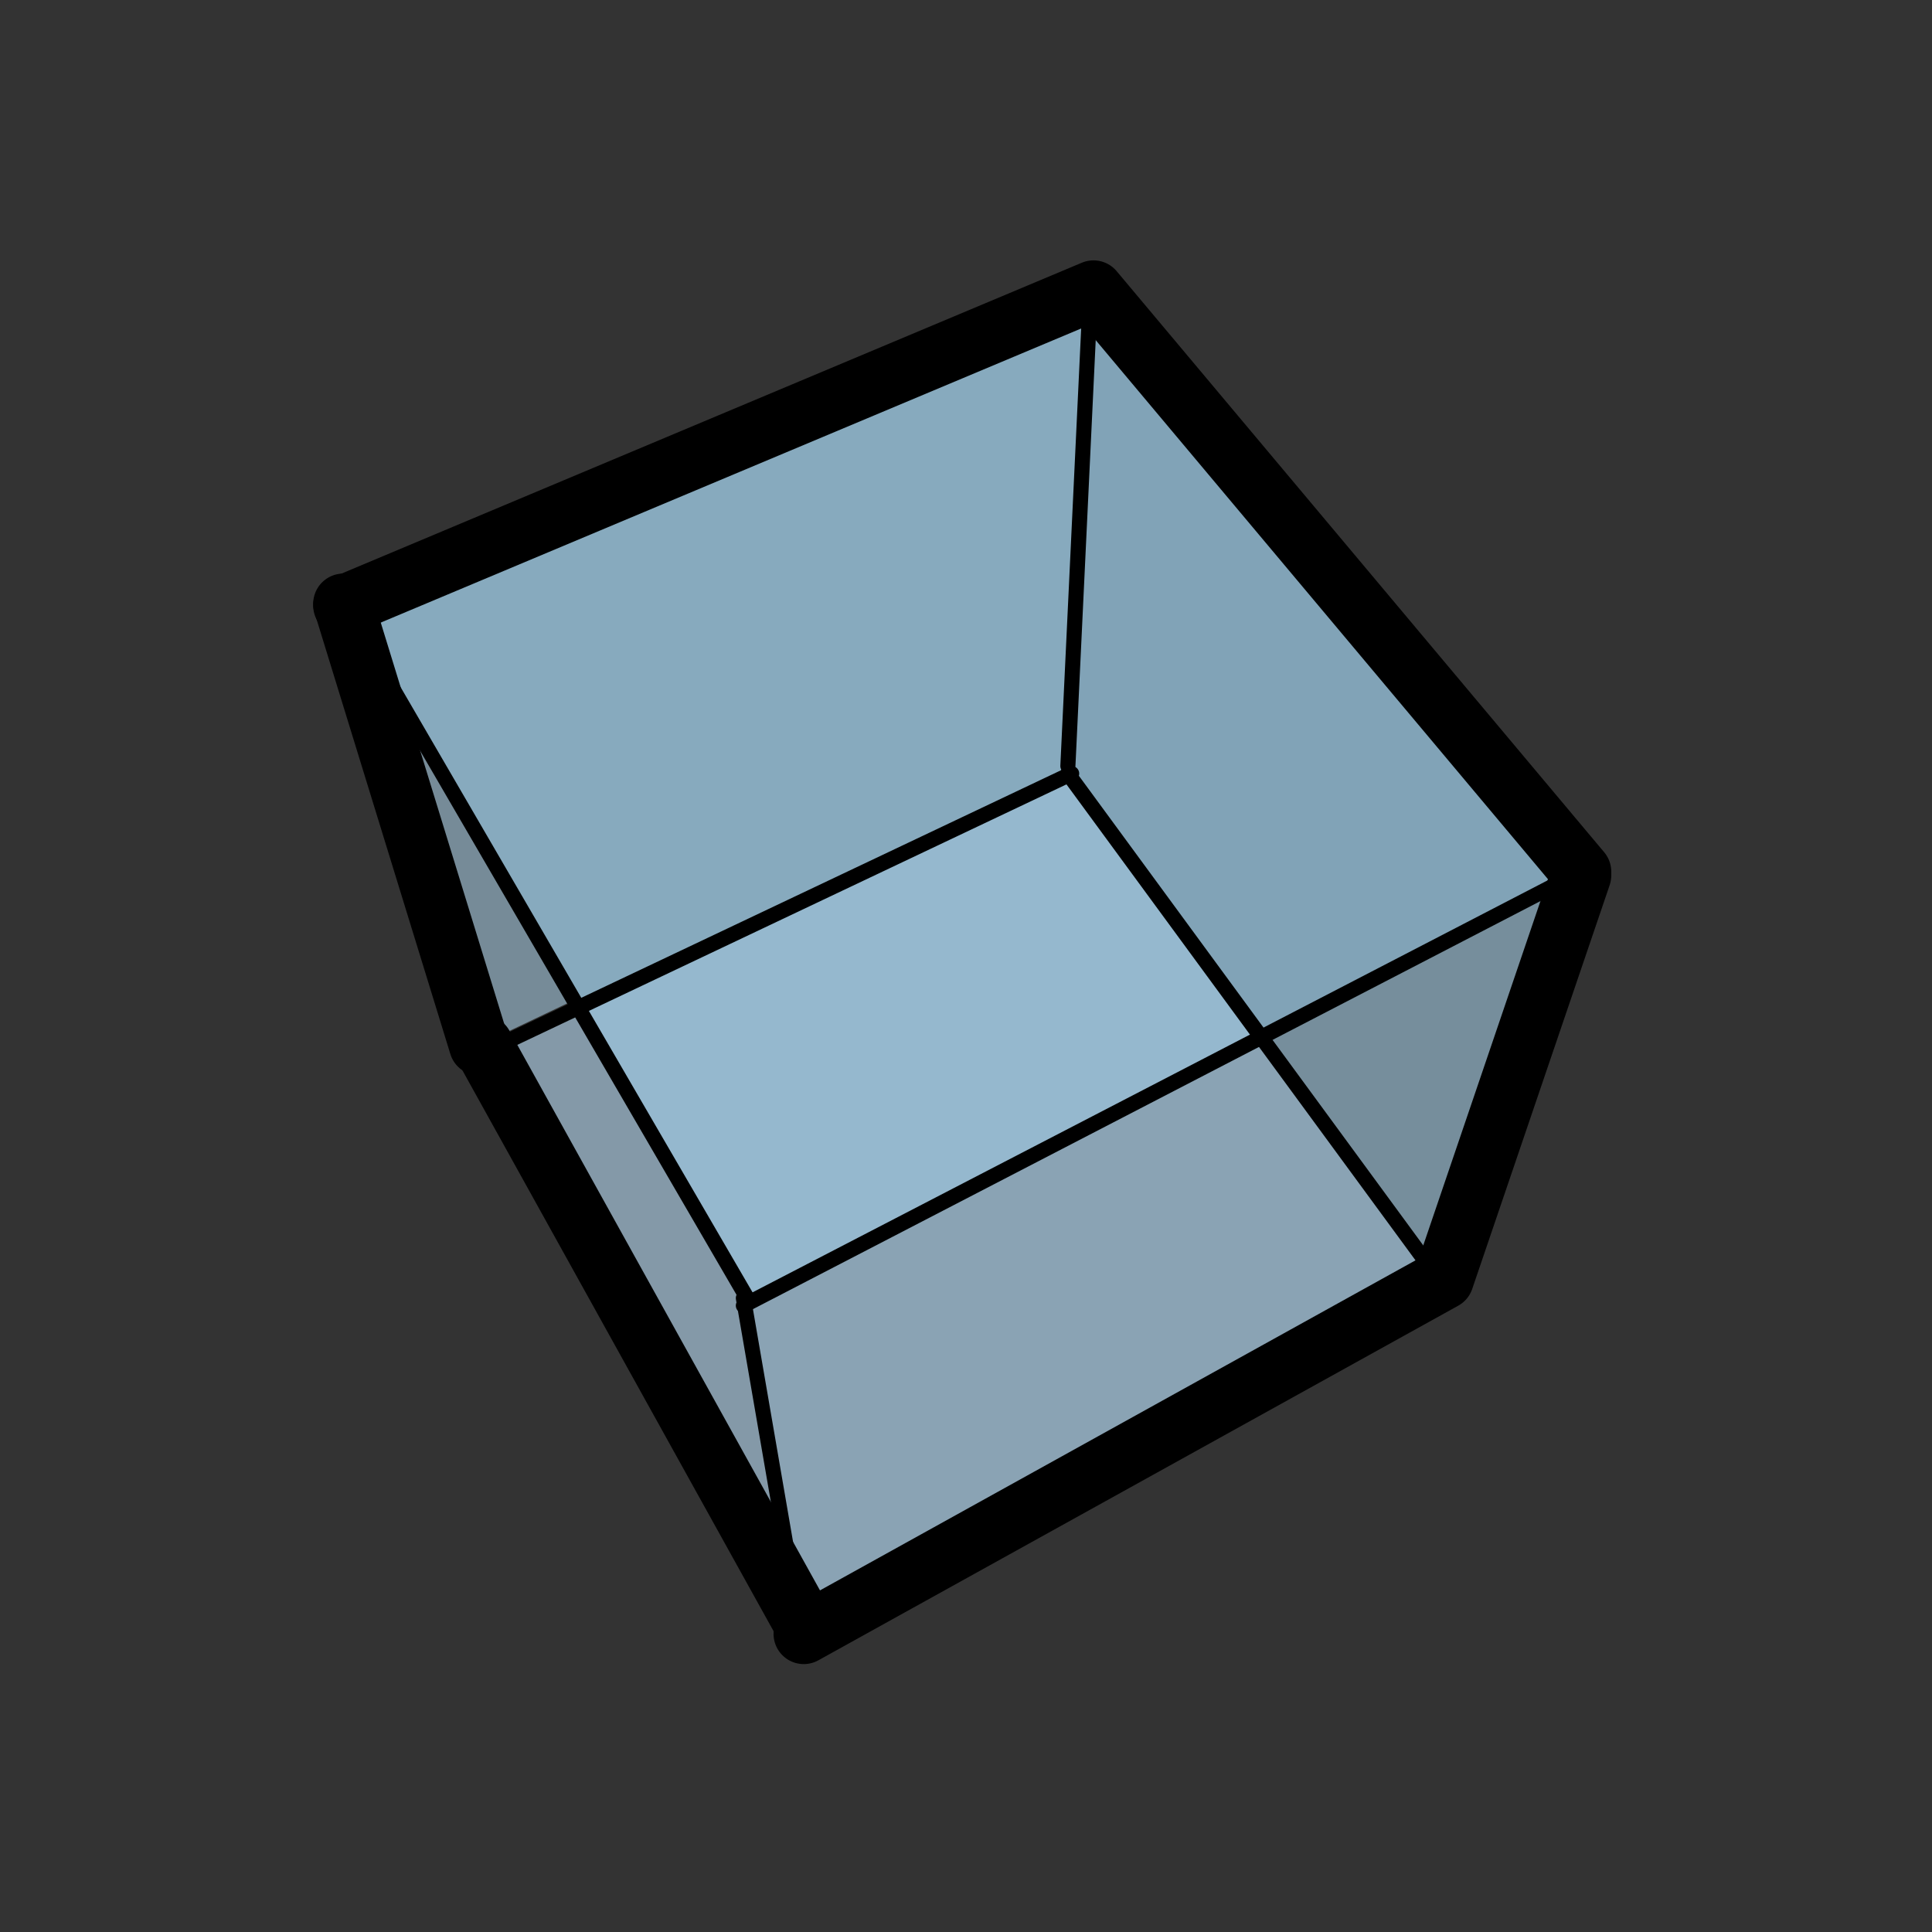
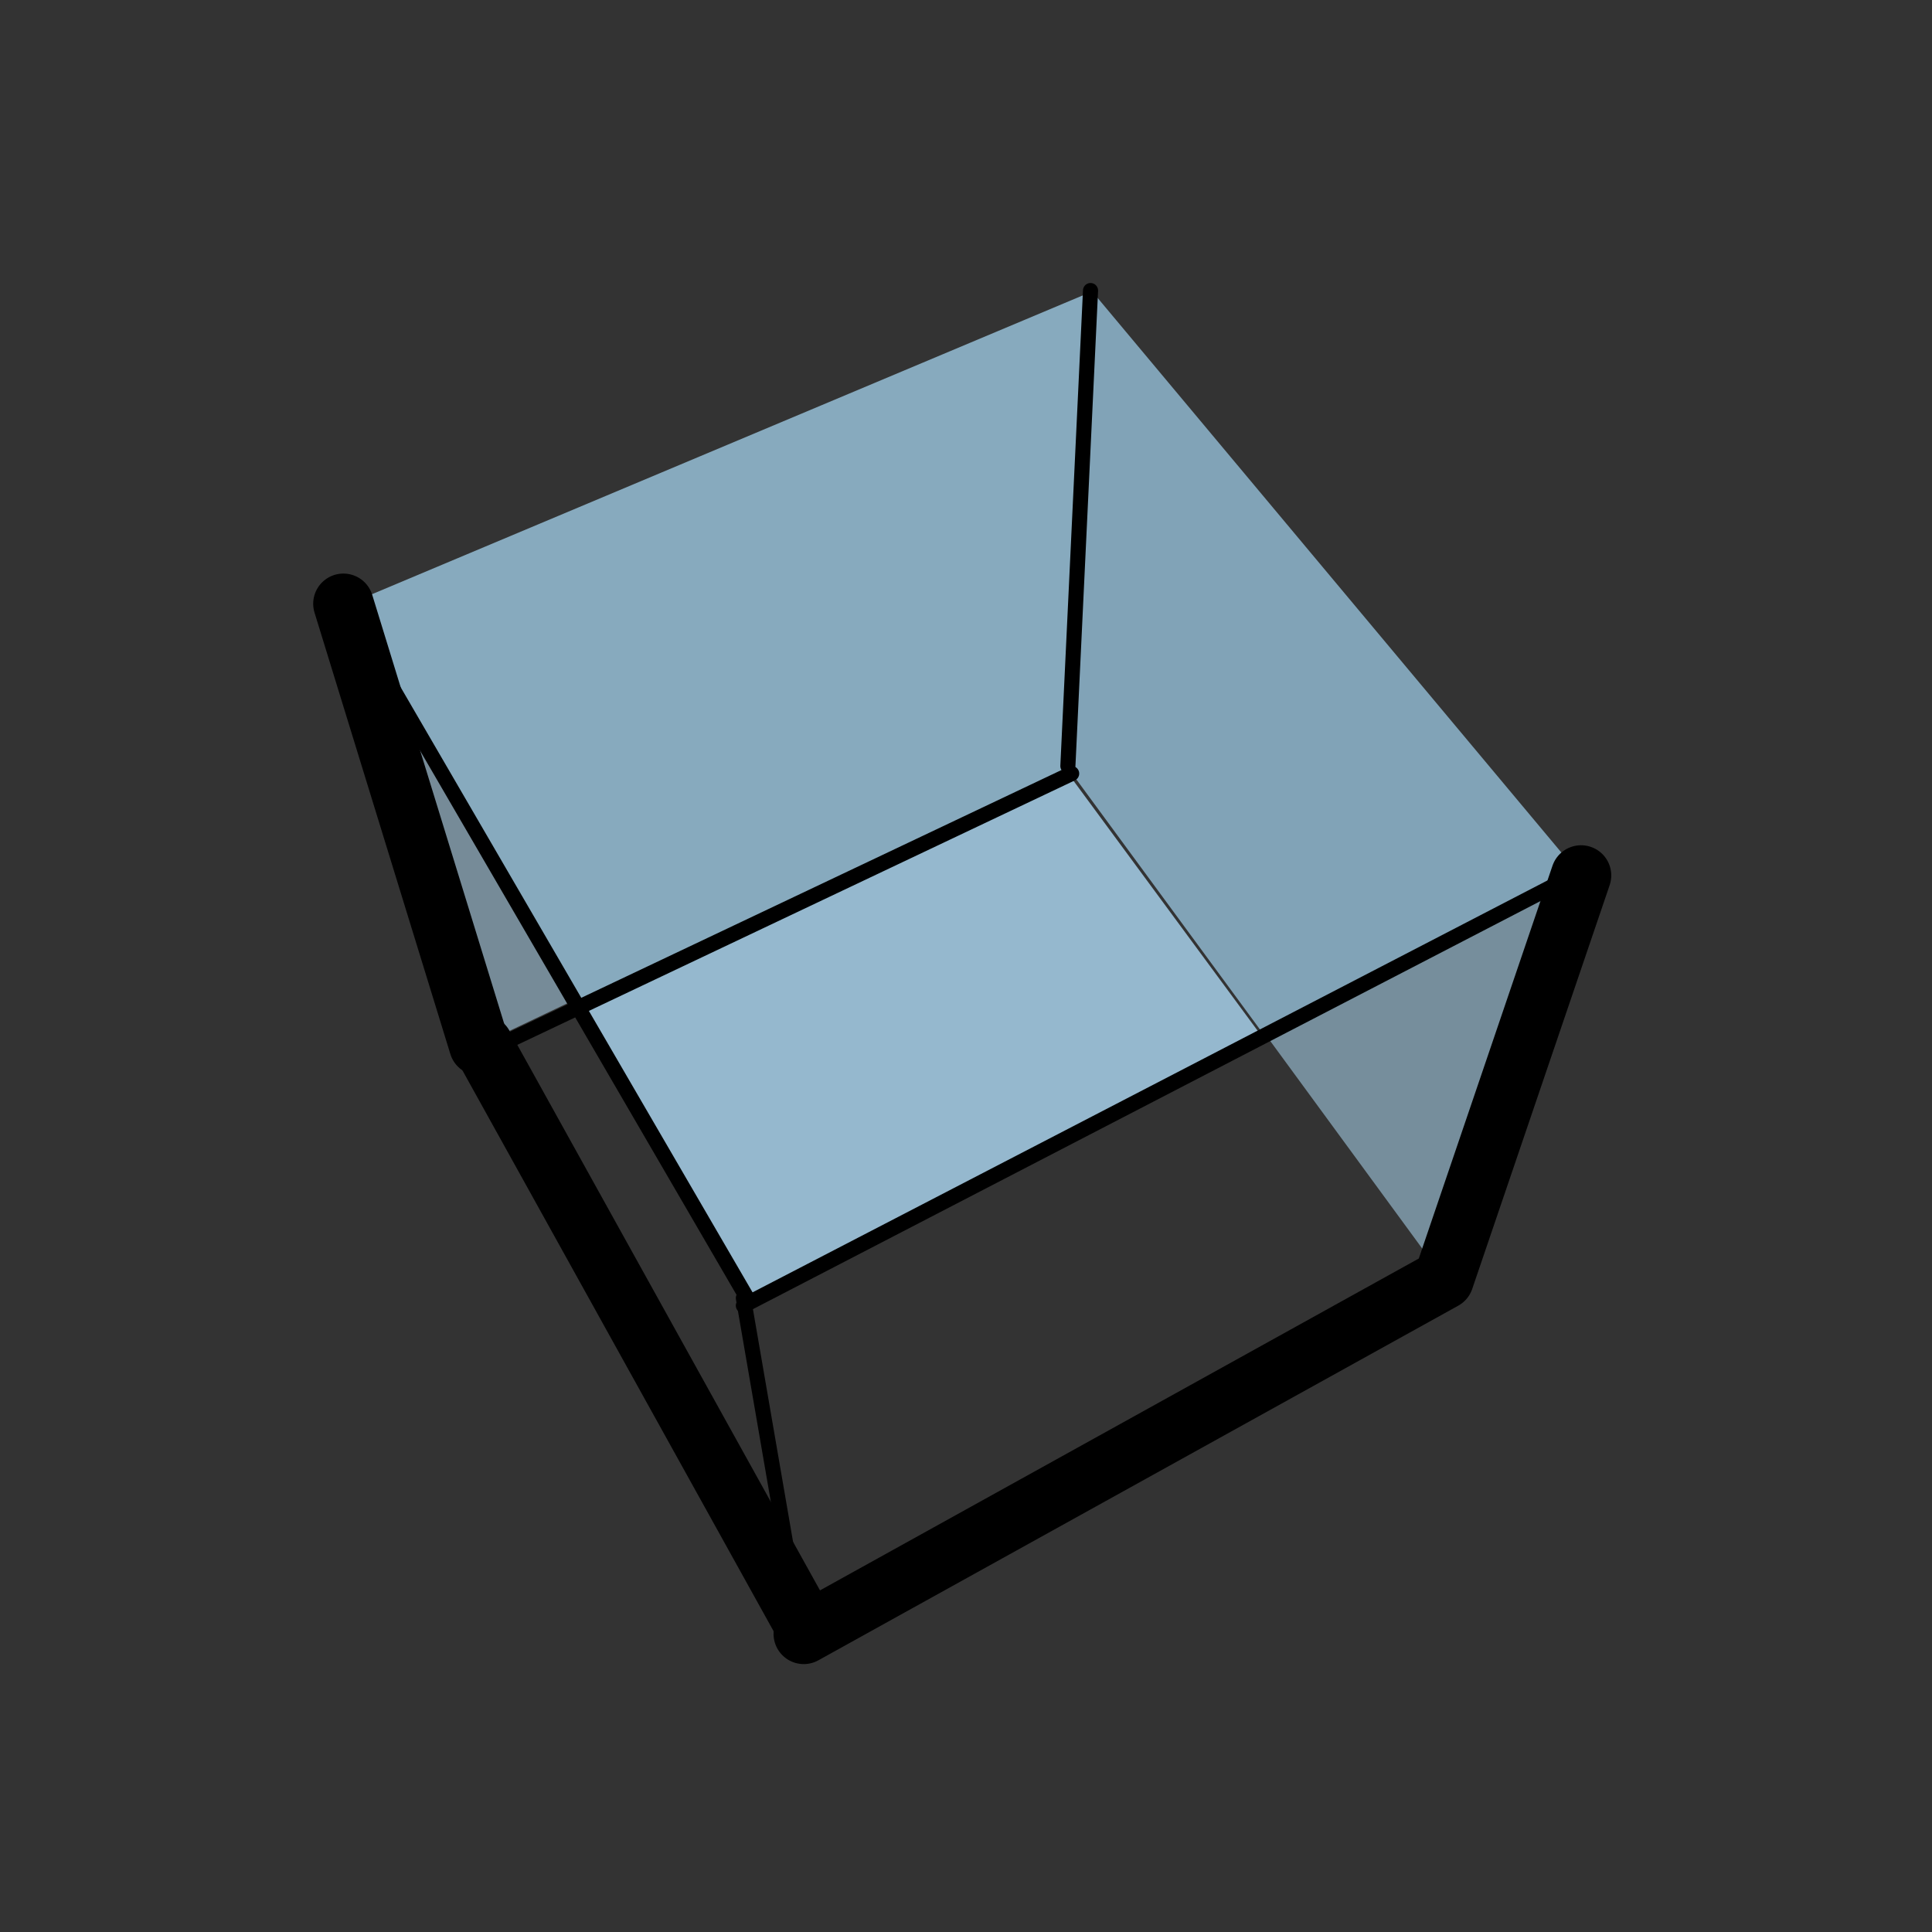
<svg xmlns="http://www.w3.org/2000/svg" xmlns:ns1="http://www.bohemiancoding.com/sketch/ns" width="512px" height="512px" viewBox="0 0 512 512" version="1.1">
  <rect x="0" y="0" width="512" height="512" fill="#333333" stroke="none" />
  <title>tb_xray</title>
  <desc>Created with Sketch.</desc>
  <defs />
  <g id="Page-1" stroke="none" stroke-width="1" fill="none" fill-rule="evenodd" ns1:type="MSPage">
    <g id="tb_xray" ns1:type="MSArtboardGroup">
      <path d="M91,160.656 L152.455,266 L283.727,203.793 L290,77 L91,160.656 L91,160.656 Z" id="Fill-28363" fill="#87AABE" ns1:type="MSShapeGroup" />
      <path d="M289.244,77 L283,203.49 L334.766,274 L418,230.972 L289.244,77 L289.244,77 Z" id="Fill-28364" fill="#81A3B7" ns1:type="MSShapeGroup" />
      <path d="M335,275.48 L283.076,205 L152,267.033 L198.129,346 L335,275.48 L335,275.48 Z" id="Fill-28365" fill="#95B8CE" ns1:type="MSShapeGroup" />
      <path d="M419,232 L382.851,339 L336,275.018 L419,232 L419,232 Z" id="Fill-28366" fill="#768E9C" ns1:type="MSShapeGroup" />
-       <path d="M333.873,275 L197,345.557 L211.727,433 L381,339.004 L333.873,275 L333.873,275 Z" id="Fill-28367" fill="#8AA3B4" ns1:type="MSShapeGroup" />
-       <path d="M199.273,345.795 L214,433 L128,278.873 L153.142,267 L199.273,345.795 L199.273,345.795 Z" id="Fill-28368" fill="#8499A8" ns1:type="MSShapeGroup" />
      <path d="M152,265.095 L127.007,277 L91,160 L152,265.095 L152,265.095 Z" id="Fill-28369" fill="#768B98" ns1:type="MSShapeGroup" />
      <path d="M212,431 L197,344" id="Stroke-28370" stroke="#000000" stroke-width="4" stroke-linecap="round" stroke-linejoin="round" ns1:type="MSShapeGroup" />
      <path d="M283,203 L289,77" id="Stroke-28371" stroke="#000000" stroke-width="4" stroke-linecap="round" stroke-linejoin="round" ns1:type="MSShapeGroup" />
      <path d="M197,346 L333.649,275.191 L417,232" id="Stroke-28372" stroke="#000000" stroke-width="4" stroke-linecap="round" stroke-linejoin="round" ns1:type="MSShapeGroup" />
      <path d="M91,160 L152.082,265.038 L198,344" id="Stroke-28373" stroke="#000000" stroke-width="4" stroke-linecap="round" stroke-linejoin="round" ns1:type="MSShapeGroup" />
      <path d="M284,205 L153.106,267.09 L128,279" id="Stroke-28374" stroke="#000000" stroke-width="4" stroke-linecap="round" stroke-linejoin="round" ns1:type="MSShapeGroup" />
-       <path d="M382,340 L334.898,275.771 L283,205" id="Stroke-28375" stroke="#000000" stroke-width="4" stroke-linecap="round" stroke-linejoin="round" ns1:type="MSShapeGroup" />
      <path d="M213,433 L382.574,339.02 L419,232" id="Stroke-28376" stroke="#000000" stroke-width="16" stroke-linecap="round" stroke-linejoin="round" ns1:type="MSShapeGroup" />
-       <path d="M419,231 L289.793,77 L91,160.474" id="Stroke-28377" stroke="#000000" stroke-width="16" stroke-linecap="round" stroke-linejoin="round" ns1:type="MSShapeGroup" />
      <path d="M127,277 L91,160" id="Stroke-28378" stroke="#000000" stroke-width="16" stroke-linecap="round" stroke-linejoin="round" ns1:type="MSShapeGroup" />
      <path d="M128,277 L214,432" id="Stroke-28379" stroke="#000000" stroke-width="16" stroke-linecap="round" stroke-linejoin="round" ns1:type="MSShapeGroup" />
      <path d="M289,77 L283,203" id="Fill-28380" fill="#FFFFFF" ns1:type="MSShapeGroup" />
-       <path d="M289,77 L283,203" id="Stroke-28381" stroke="#000000" stroke-width="2.667" ns1:type="MSShapeGroup" />
    </g>
  </g>
</svg>